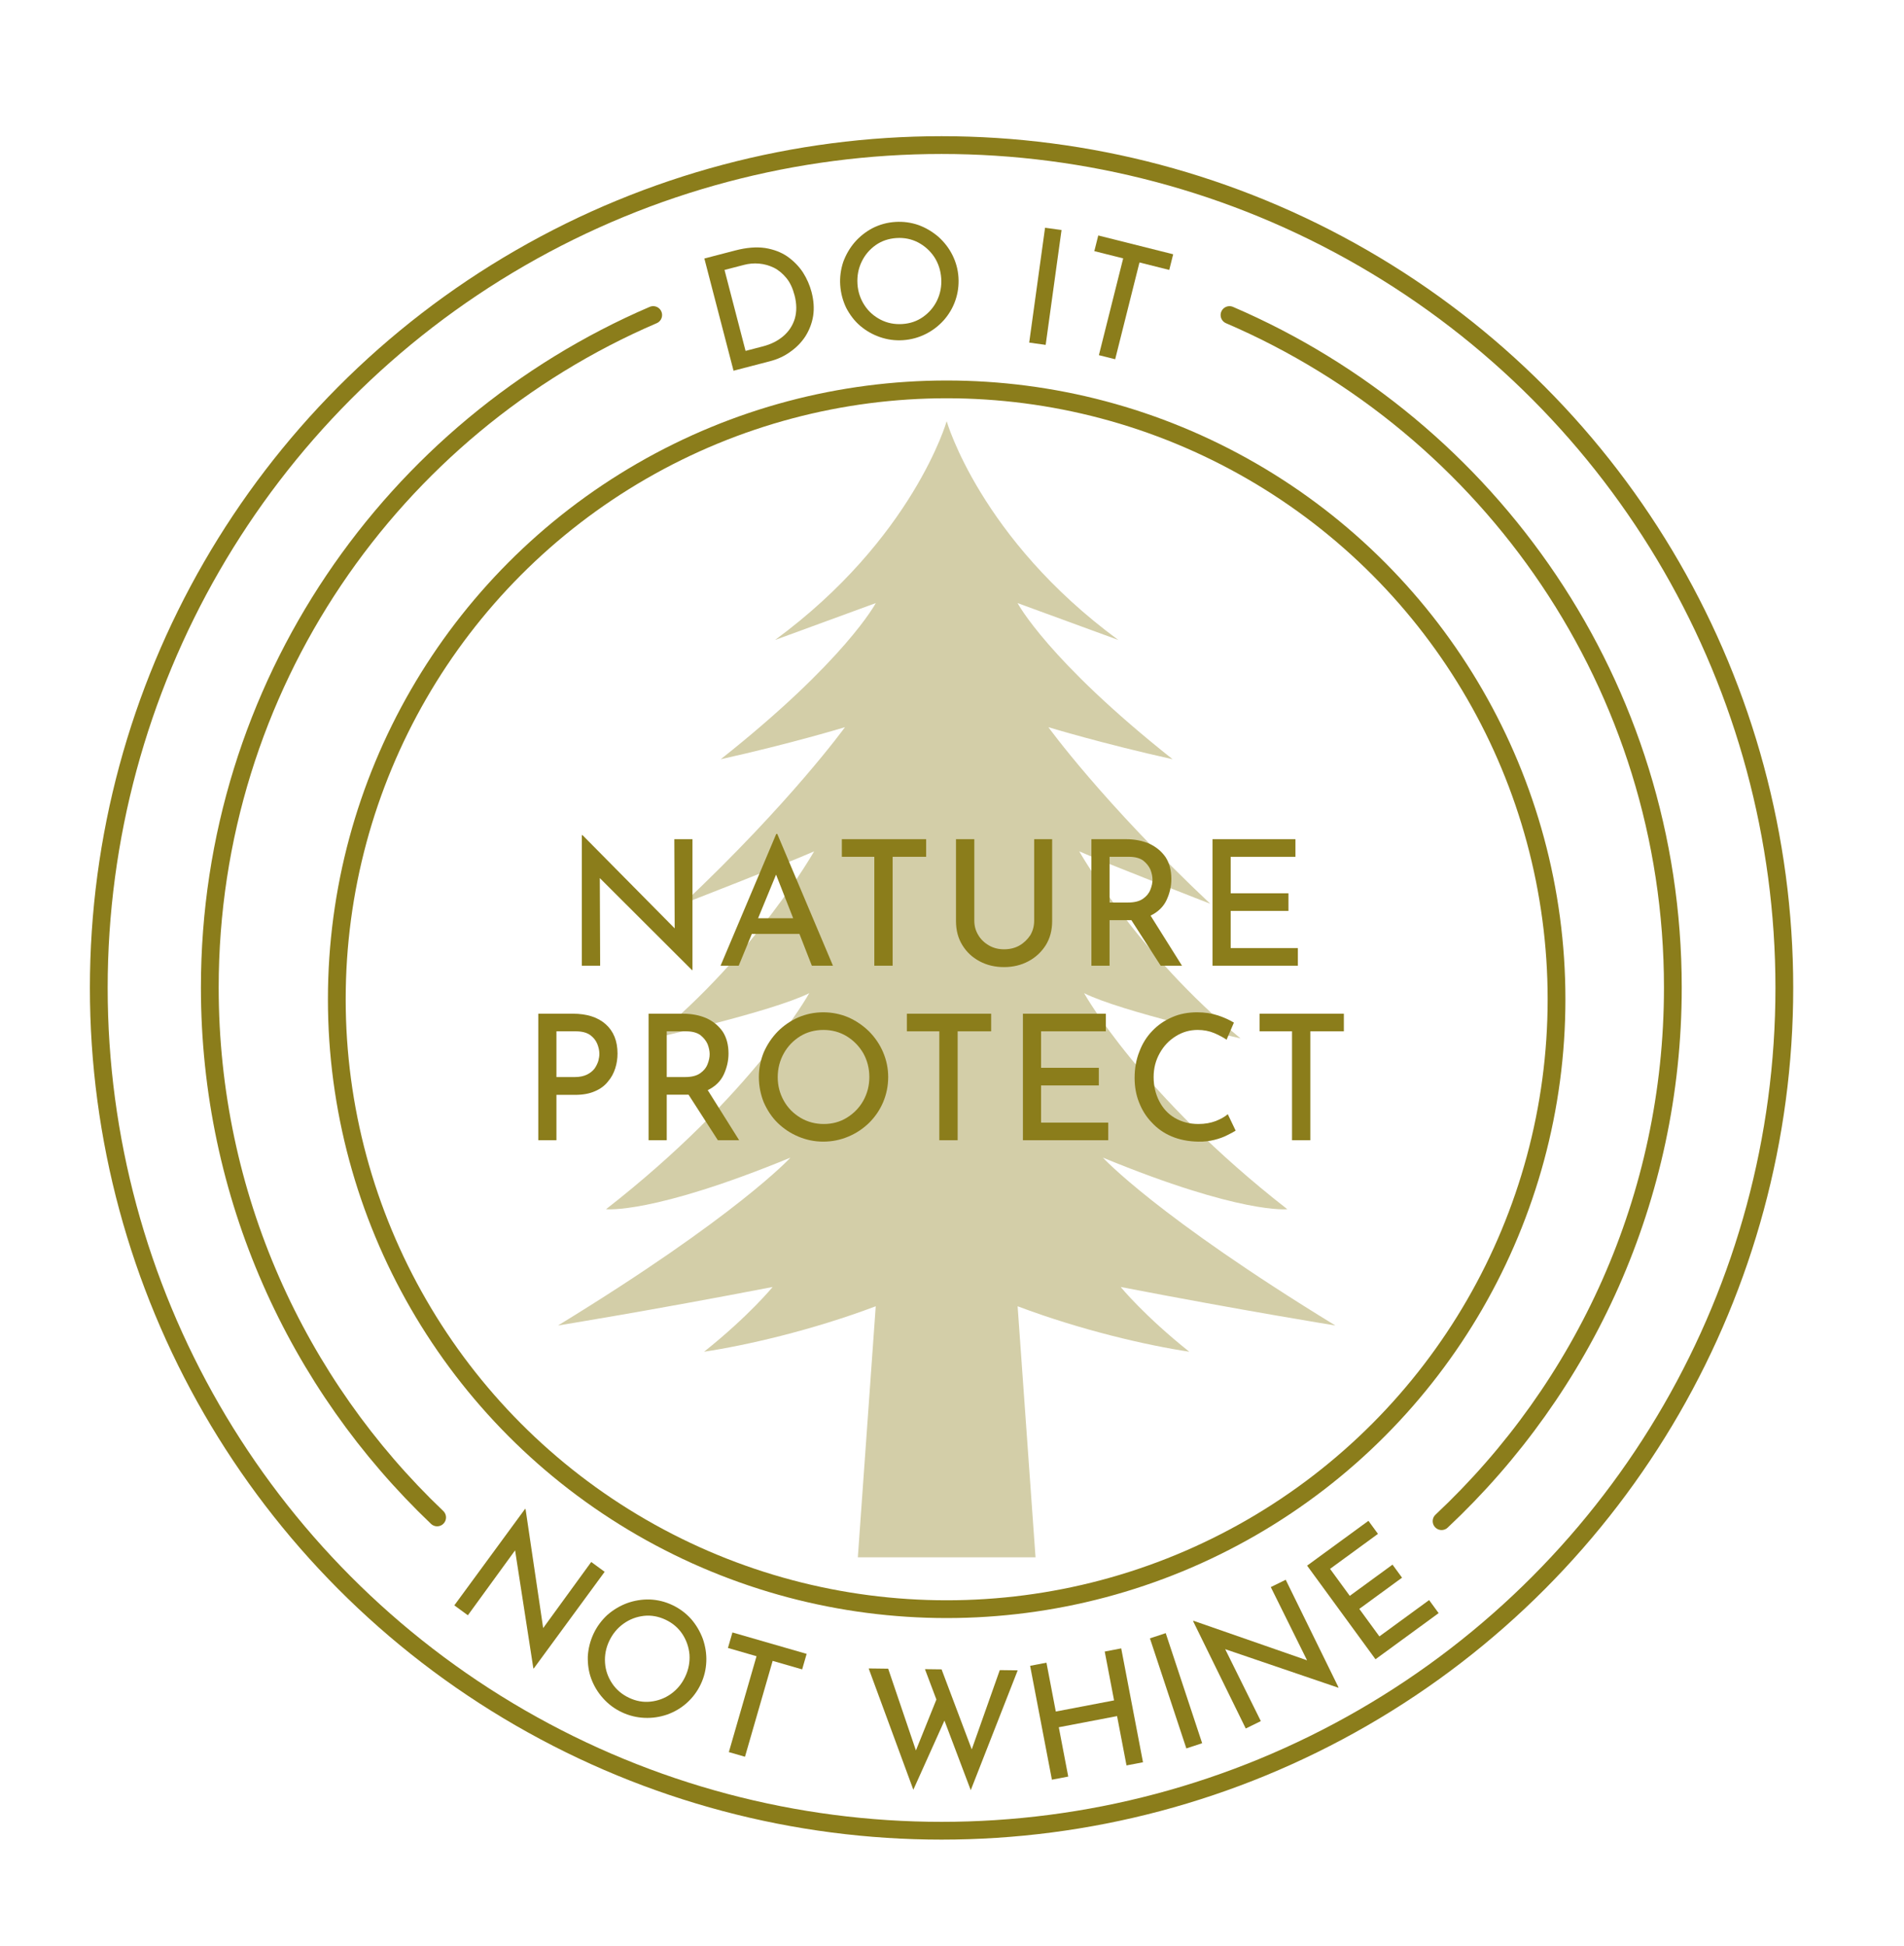
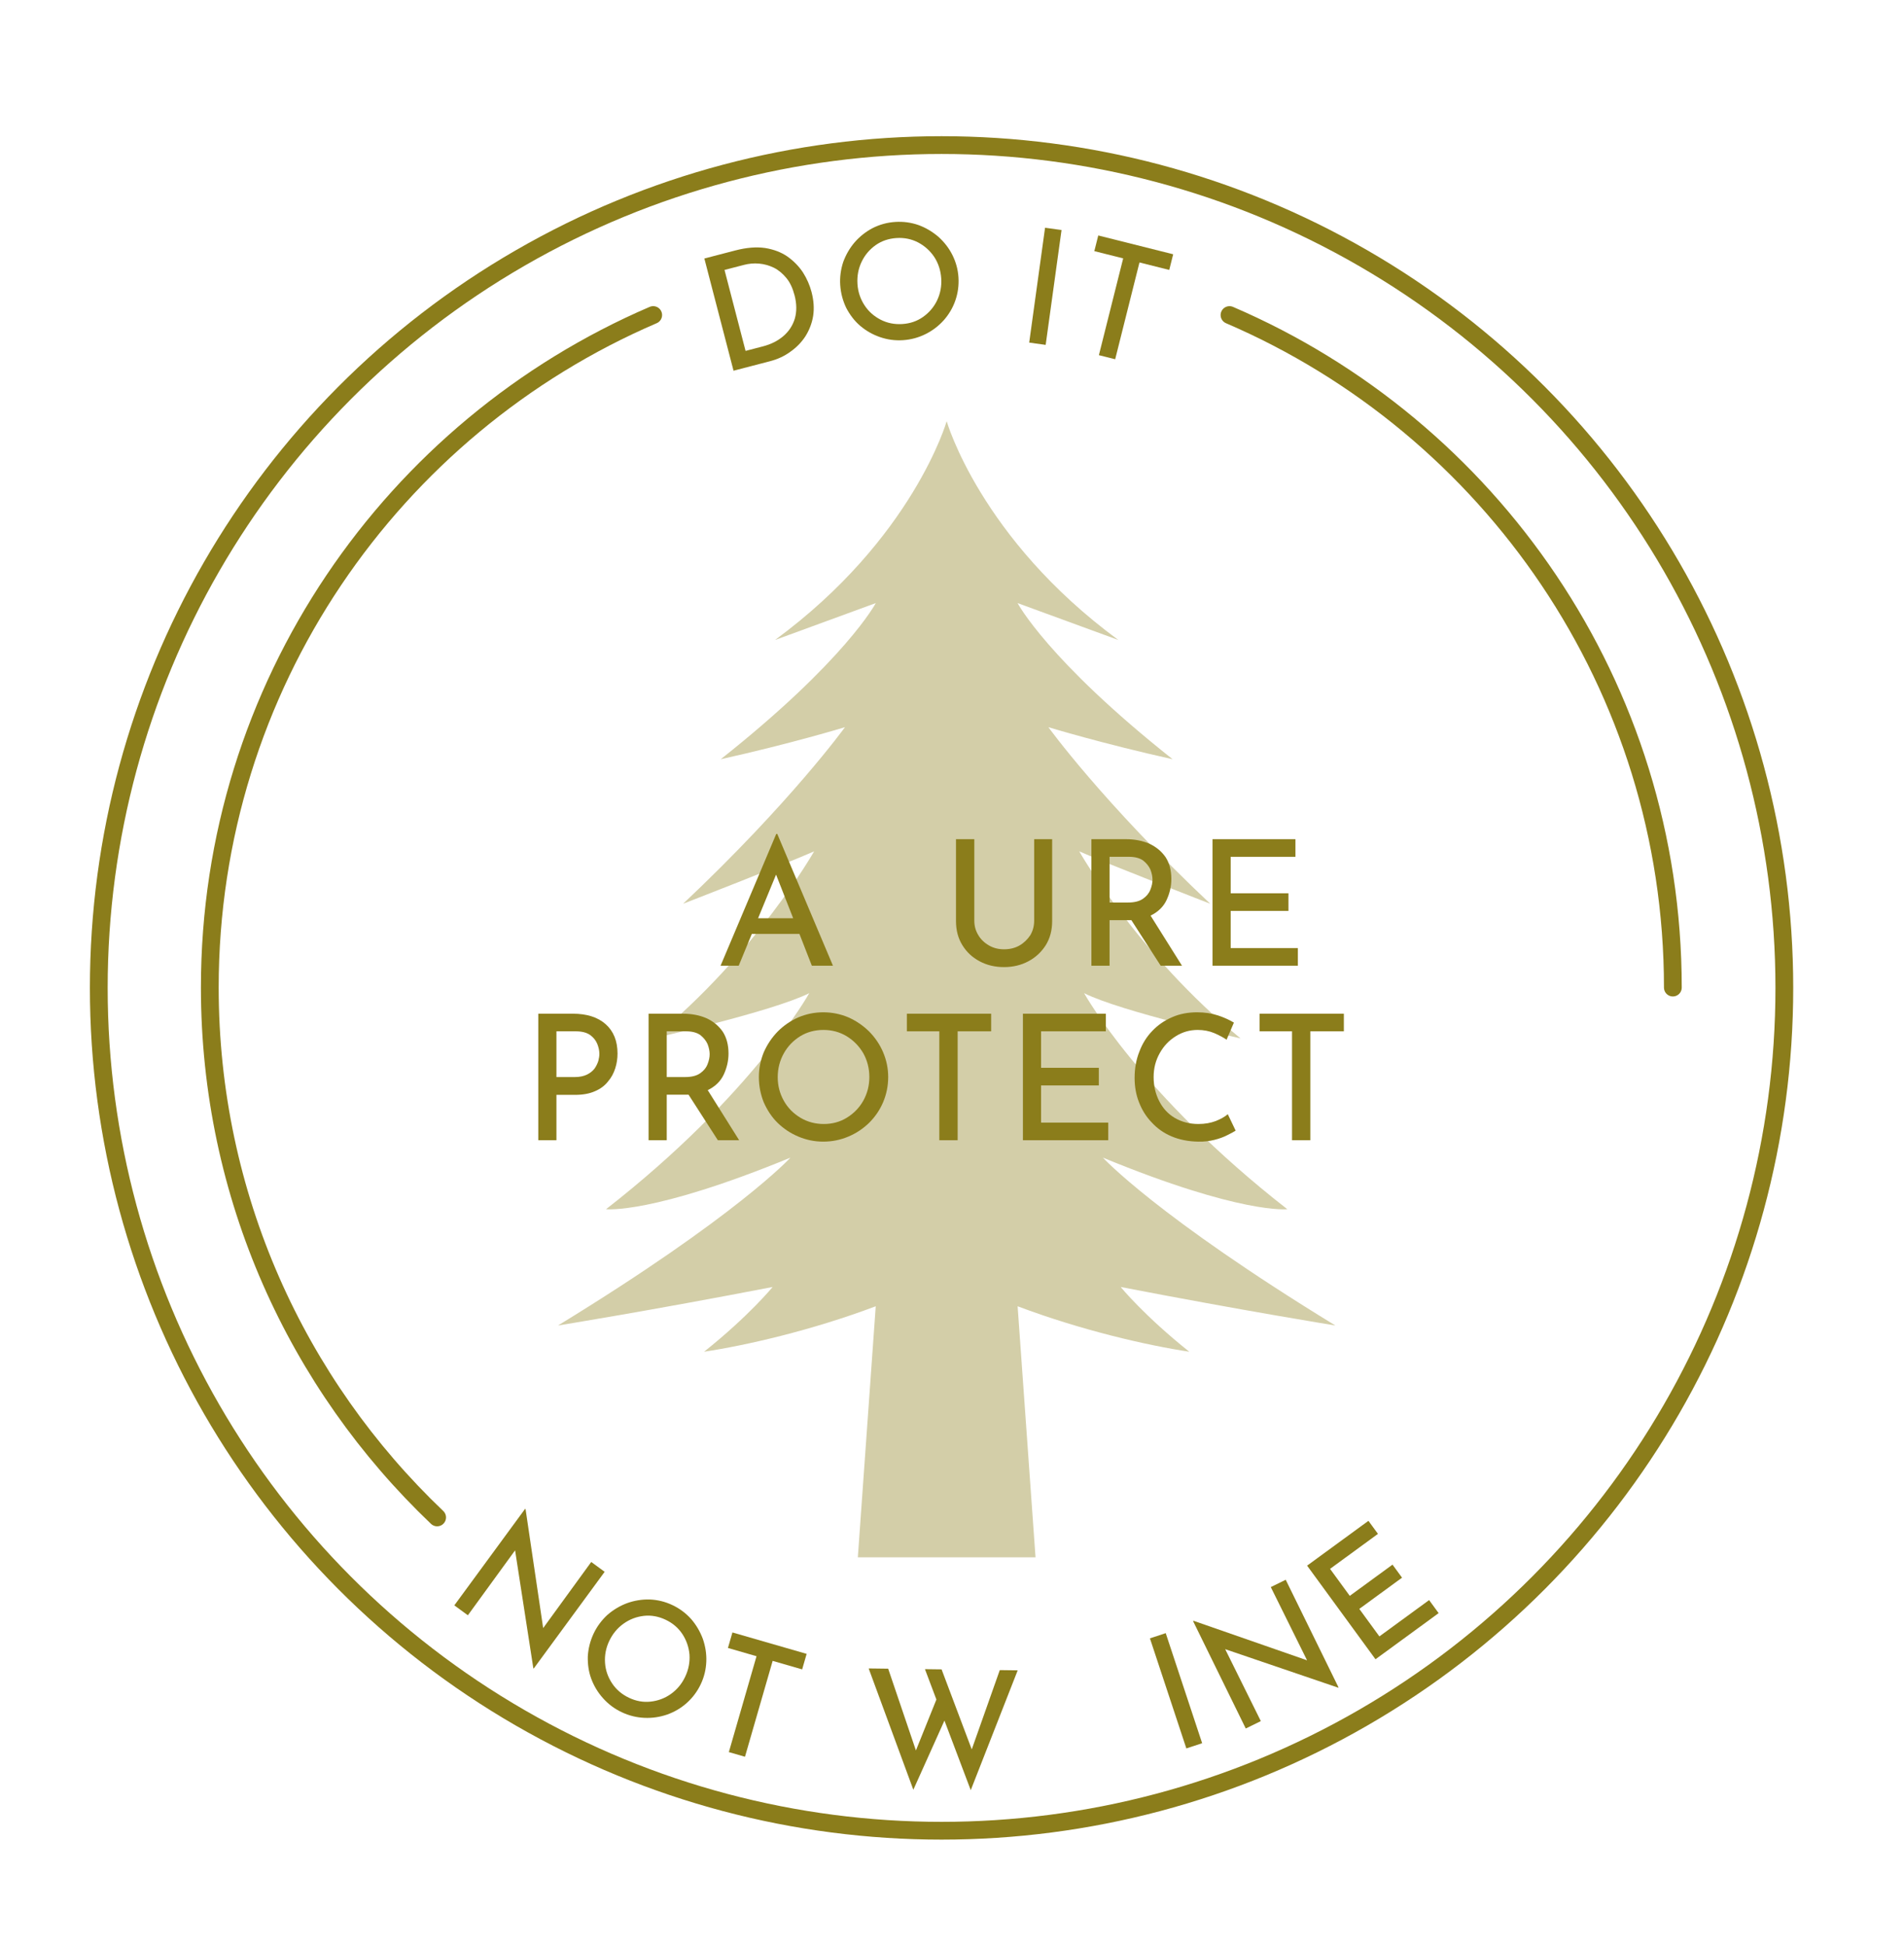
<svg xmlns="http://www.w3.org/2000/svg" width="100%" height="100%" viewBox="0 0 1786 1825" xml:space="preserve" style="fill-rule:evenodd;clip-rule:evenodd;stroke-linecap:round;stroke-linejoin:round;stroke-miterlimit:1.5;">
  <g transform="matrix(1,0,0,1,-352.503,-817.14)">
    <g transform="matrix(4.167,0,0,4.167,-3228.68,-346.192)">
      <path d="M1033.34,568.872C1005.45,574.256 985.031,577.536 985.031,577.536C1025.35,552.879 1037.35,539.756 1037.35,539.756C1006.17,552.595 995.839,551.365 995.839,551.365C1028.93,525.571 1041.58,502.738 1041.58,502.738C1033.25,506.9 1006.37,512.916 1006.37,512.916C1029.62,493.833 1042.68,470.812 1042.68,470.812C1036.44,473.587 1013.19,482.608 1013.19,482.608C1037.47,459.709 1049.62,442.866 1049.62,442.866C1049.62,442.866 1037.45,446.573 1021.66,450.076C1049.81,427.775 1056.56,414.931 1056.56,414.931L1033.88,423.234C1064.96,400.401 1072.52,373.991 1072.52,373.991C1072.52,373.991 1080.07,400.401 1111.16,423.234L1088.48,414.931C1088.48,414.931 1095.23,427.775 1123.38,450.076C1107.59,446.573 1095.42,442.866 1095.42,442.866C1095.42,442.866 1107.56,459.709 1131.85,482.608C1131.85,482.608 1108.6,473.587 1102.36,470.812C1102.36,470.812 1115.42,493.833 1138.67,512.916C1138.67,512.916 1111.78,506.9 1103.46,502.738C1103.46,502.738 1116.11,525.571 1149.2,551.365C1149.2,551.365 1138.87,552.595 1107.69,539.756C1107.69,539.756 1119.69,552.879 1160.01,577.536C1160.01,577.536 1139.59,574.256 1111.69,568.872C1111.69,568.872 1116.97,575.344 1127.13,583.445C1117.74,582.03 1102.96,578.664 1088.49,573.213L1092.52,629.72L1052.52,629.72L1056.55,573.213C1042.08,578.664 1027.3,582.03 1017.91,583.445C1028.06,575.344 1033.34,568.872 1033.34,568.872Z" style="fill:rgb(211,206,168);fill-rule:nonzero;" />
    </g>
    <g transform="matrix(1,0,0,1,421.402,798.093)">
      <g transform="matrix(120.957,88.71,-88.71,120.957,344.815,1515.68)">
        <path d="M0.734,0.025L0.206,-0.502L0.208,-0L0.103,-0L0.103,-0.748L0.107,-0.748L0.635,-0.214L0.633,-0.725L0.737,-0.725L0.737,0.025L0.734,0.025Z" style="fill:rgb(139,125,27);fill-rule:nonzero;" />
      </g>
      <g transform="matrix(135.638,64.05,-64.05,135.638,456.909,1596.62)">
        <path d="M0.058,-0.362C0.058,-0.412 0.068,-0.459 0.086,-0.504C0.106,-0.549 0.132,-0.588 0.166,-0.623C0.2,-0.657 0.239,-0.684 0.284,-0.704C0.329,-0.723 0.376,-0.733 0.427,-0.733C0.478,-0.733 0.526,-0.723 0.571,-0.704C0.616,-0.684 0.655,-0.657 0.69,-0.623C0.724,-0.588 0.751,-0.549 0.77,-0.504C0.789,-0.459 0.799,-0.412 0.799,-0.362C0.799,-0.311 0.789,-0.263 0.77,-0.218C0.751,-0.173 0.724,-0.134 0.69,-0.1C0.655,-0.066 0.616,-0.04 0.571,-0.021C0.526,-0.002 0.478,0.008 0.427,0.008C0.376,0.008 0.329,-0.002 0.284,-0.021C0.239,-0.04 0.2,-0.066 0.166,-0.099C0.132,-0.132 0.106,-0.172 0.086,-0.217C0.068,-0.262 0.058,-0.31 0.058,-0.362ZM0.166,-0.361C0.166,-0.312 0.178,-0.267 0.201,-0.226C0.224,-0.185 0.256,-0.153 0.296,-0.129C0.336,-0.105 0.381,-0.093 0.43,-0.093C0.479,-0.093 0.523,-0.105 0.562,-0.129C0.601,-0.153 0.633,-0.185 0.656,-0.226C0.679,-0.267 0.691,-0.312 0.691,-0.362C0.691,-0.412 0.679,-0.458 0.656,-0.499C0.632,-0.54 0.6,-0.572 0.561,-0.596C0.521,-0.62 0.477,-0.632 0.428,-0.632C0.379,-0.632 0.334,-0.62 0.295,-0.596C0.255,-0.571 0.224,-0.539 0.201,-0.498C0.178,-0.457 0.166,-0.411 0.166,-0.361Z" style="fill:rgb(139,125,27);fill-rule:nonzero;" />
      </g>
      <g transform="matrix(144.114,41.606,-41.606,144.114,580.769,1652.64)">
        <path d="M0.05,-0.725L0.533,-0.725L0.533,-0.624L0.341,-0.624L0.341,-0L0.236,-0L0.236,-0.624L0.05,-0.624L0.05,-0.725Z" style="fill:rgb(139,125,27);fill-rule:nonzero;" />
      </g>
      <g transform="matrix(149.988,1.91,-1.91,149.988,738.707,1692.06)">
        <path d="M0.039,-0.721L0.161,-0.721L0.341,-0.212L0.465,-0.532L0.391,-0.721L0.495,-0.721L0.69,-0.223L0.859,-0.721L0.971,-0.721L0.687,0.032L0.517,-0.401L0.328,0.034L0.039,-0.721Z" style="fill:rgb(139,125,27);fill-rule:nonzero;" />
      </g>
      <g transform="matrix(147.328,-28.184,28.184,147.328,902.638,1691.25)">
-         <path d="M0.683,-0.725L0.683,-0L0.578,-0L0.578,-0.314L0.207,-0.314L0.207,-0L0.103,-0L0.103,-0.725L0.207,-0.725L0.207,-0.414L0.578,-0.414L0.578,-0.725L0.683,-0.725Z" style="fill:rgb(139,125,27);fill-rule:nonzero;" />
-       </g>
+         </g>
      <g transform="matrix(142.407,-47.12,47.12,142.407,1029.26,1663.88)">
        <rect x="0.103" y="-0.725" width="0.104" height="0.725" style="fill:rgb(139,125,27);fill-rule:nonzero;" />
      </g>
      <g transform="matrix(134.67,-66.061,66.061,134.67,1085.78,1647.14)">
        <path d="M0.734,0.025L0.206,-0.502L0.208,-0L0.103,-0L0.103,-0.748L0.107,-0.748L0.635,-0.214L0.633,-0.725L0.737,-0.725L0.737,0.025L0.734,0.025Z" style="fill:rgb(139,125,27);fill-rule:nonzero;" />
      </g>
      <g transform="matrix(121.123,-88.483,88.483,121.123,1208.87,1584.5)">
        <path d="M0.103,-0.725L0.578,-0.725L0.578,-0.624L0.207,-0.624L0.207,-0.415L0.538,-0.415L0.538,-0.314L0.207,-0.314L0.207,-0.101L0.592,-0.101L0.592,-0L0.103,-0L0.103,-0.725Z" style="fill:rgb(139,125,27);fill-rule:nonzero;" />
      </g>
    </g>
    <g transform="matrix(1,0,0,1,523.004,899.846)">
      <g transform="matrix(145.172,-37.75,37.75,145.172,502.618,268.897)">
        <path d="M0.103,-0L0.103,-0.725L0.304,-0.725C0.376,-0.725 0.437,-0.714 0.487,-0.693C0.537,-0.671 0.578,-0.642 0.609,-0.606C0.64,-0.569 0.663,-0.529 0.678,-0.485C0.692,-0.441 0.699,-0.397 0.699,-0.353C0.699,-0.299 0.69,-0.25 0.671,-0.206C0.652,-0.163 0.625,-0.126 0.592,-0.095C0.558,-0.064 0.519,-0.041 0.476,-0.025C0.433,-0.008 0.387,-0 0.339,-0L0.103,-0ZM0.207,-0.101L0.319,-0.101C0.372,-0.101 0.418,-0.111 0.459,-0.131C0.5,-0.151 0.532,-0.18 0.556,-0.219C0.579,-0.258 0.591,-0.305 0.591,-0.36C0.591,-0.405 0.584,-0.445 0.569,-0.477C0.554,-0.51 0.534,-0.538 0.509,-0.56C0.484,-0.581 0.457,-0.597 0.426,-0.608C0.395,-0.619 0.364,-0.624 0.332,-0.624L0.207,-0.624L0.207,-0.101Z" style="fill:rgb(139,125,27);fill-rule:nonzero;" />
      </g>
      <g transform="matrix(149.687,-9.679,9.679,149.687,612.465,239.313)">
        <path d="M0.058,-0.362C0.058,-0.412 0.068,-0.459 0.086,-0.504C0.106,-0.549 0.132,-0.588 0.166,-0.623C0.2,-0.657 0.239,-0.684 0.284,-0.704C0.329,-0.723 0.376,-0.733 0.427,-0.733C0.478,-0.733 0.526,-0.723 0.571,-0.704C0.616,-0.684 0.655,-0.657 0.69,-0.623C0.724,-0.588 0.751,-0.549 0.77,-0.504C0.789,-0.459 0.799,-0.412 0.799,-0.362C0.799,-0.311 0.789,-0.263 0.77,-0.218C0.751,-0.173 0.724,-0.134 0.69,-0.1C0.655,-0.066 0.616,-0.04 0.571,-0.021C0.526,-0.002 0.478,0.008 0.427,0.008C0.376,0.008 0.329,-0.002 0.284,-0.021C0.239,-0.04 0.2,-0.066 0.166,-0.099C0.132,-0.132 0.106,-0.172 0.086,-0.217C0.068,-0.262 0.058,-0.31 0.058,-0.362ZM0.166,-0.361C0.166,-0.312 0.178,-0.267 0.201,-0.226C0.224,-0.185 0.256,-0.153 0.296,-0.129C0.336,-0.105 0.381,-0.093 0.43,-0.093C0.479,-0.093 0.523,-0.105 0.562,-0.129C0.601,-0.153 0.633,-0.185 0.656,-0.226C0.679,-0.267 0.691,-0.312 0.691,-0.362C0.691,-0.412 0.679,-0.458 0.656,-0.499C0.632,-0.54 0.6,-0.572 0.561,-0.596C0.521,-0.62 0.477,-0.632 0.428,-0.632C0.379,-0.632 0.334,-0.62 0.295,-0.596C0.255,-0.571 0.224,-0.539 0.201,-0.498C0.178,-0.457 0.166,-0.411 0.166,-0.361Z" style="fill:rgb(139,125,27);fill-rule:nonzero;" />
      </g>
      <g transform="matrix(148.59,20.521,-20.521,148.59,779.606,236.532)">
        <rect x="0.103" y="-0.725" width="0.104" height="0.725" style="fill:rgb(139,125,27);fill-rule:nonzero;" />
      </g>
      <g transform="matrix(145.49,36.504,-36.504,145.49,825.954,241.813)">
        <path d="M0.05,-0.725L0.533,-0.725L0.533,-0.624L0.341,-0.624L0.341,-0L0.236,-0L0.236,-0.624L0.05,-0.624L0.05,-0.725Z" style="fill:rgb(139,125,27);fill-rule:nonzero;" />
      </g>
    </g>
    <circle cx="1235.71" cy="1743.77" r="790.543" style="fill:none;stroke:rgb(139,125,27);stroke-width:16.67px;" />
    <g transform="matrix(0.868,0,0,0.868,162.896,229.871)">
-       <path d="M1547.13,1017.02C1828.79,1138 2026.25,1418.01 2026.25,1743.77C2026.25,1971.07 1930.12,2176.09 1776.32,2320.36" style="fill:none;stroke:rgb(139,125,27);stroke-width:19.2px;" />
+       <path d="M1547.13,1017.02C1828.79,1138 2026.25,1418.01 2026.25,1743.77" style="fill:none;stroke:rgb(139,125,27);stroke-width:19.2px;" />
    </g>
    <g transform="matrix(0.868,0,0,0.868,162.896,229.871)">
      <path d="M690.837,2316.33C539.529,2172.29 445.166,1968.96 445.166,1743.77C445.166,1417.99 642.653,1137.97 924.34,1017" style="fill:none;stroke:rgb(139,125,27);stroke-width:19.2px;" />
    </g>
    <g transform="matrix(1.286,0,0,1.286,-342.075,-488.052)">
-       <circle cx="1230.62" cy="1743.77" r="444.839" style="fill:none;stroke:rgb(139,125,27);stroke-width:12.96px;" />
-     </g>
+       </g>
    <g transform="matrix(3.274,0,0,3.274,-212.153,-307.697)">
      <g transform="matrix(50,0,0,50,334.015,620.233)">
-         <path d="M0.734,0.025L0.206,-0.502L0.208,-0L0.103,-0L0.103,-0.748L0.107,-0.748L0.635,-0.214L0.633,-0.725L0.737,-0.725L0.737,0.025L0.734,0.025Z" style="fill:rgb(139,125,27);fill-rule:nonzero;" />
-       </g>
+         </g>
      <g transform="matrix(50,0,0,50,377.515,620.233)">
        <path d="M0.028,-0L0.347,-0.755L0.353,-0.755L0.672,-0L0.551,-0L0.48,-0.182L0.207,-0.182L0.132,-0L0.028,-0ZM0.243,-0.272L0.444,-0.272L0.346,-0.522L0.243,-0.272Z" style="fill:rgb(139,125,27);fill-rule:nonzero;" />
      </g>
      <g transform="matrix(50,0,0,50,411.165,620.233)">
-         <path d="M0.05,-0.725L0.533,-0.725L0.533,-0.624L0.341,-0.624L0.341,-0L0.236,-0L0.236,-0.624L0.05,-0.624L0.05,-0.725Z" style="fill:rgb(139,125,27);fill-rule:nonzero;" />
-       </g>
+         </g>
      <g transform="matrix(50,0,0,50,441.765,620.233)">
        <path d="M0.197,-0.259C0.197,-0.228 0.204,-0.201 0.22,-0.175C0.234,-0.151 0.255,-0.131 0.281,-0.116C0.307,-0.101 0.336,-0.094 0.367,-0.094C0.4,-0.094 0.43,-0.101 0.456,-0.116C0.482,-0.131 0.502,-0.151 0.518,-0.175C0.533,-0.201 0.54,-0.228 0.54,-0.259L0.54,-0.725L0.643,-0.725L0.643,-0.256C0.643,-0.203 0.631,-0.157 0.606,-0.117C0.581,-0.078 0.548,-0.047 0.506,-0.025C0.465,-0.003 0.418,0.008 0.367,0.008C0.316,0.008 0.269,-0.003 0.228,-0.025C0.186,-0.047 0.153,-0.078 0.129,-0.117C0.104,-0.157 0.092,-0.203 0.092,-0.256L0.092,-0.725L0.197,-0.725L0.197,-0.259Z" style="fill:rgb(139,125,27);fill-rule:nonzero;" />
      </g>
      <g transform="matrix(50,0,0,50,480.015,620.233)">
        <path d="M0.3,-0.725C0.351,-0.725 0.396,-0.716 0.435,-0.699C0.474,-0.681 0.505,-0.655 0.528,-0.622C0.55,-0.588 0.561,-0.546 0.561,-0.497C0.561,-0.456 0.552,-0.416 0.534,-0.377C0.516,-0.338 0.485,-0.308 0.442,-0.287L0.622,-0L0.5,-0L0.332,-0.261L0.207,-0.261L0.207,-0L0.103,-0L0.103,-0.725L0.3,-0.725ZM0.312,-0.362C0.349,-0.362 0.378,-0.369 0.399,-0.384C0.419,-0.398 0.433,-0.415 0.441,-0.436C0.449,-0.456 0.453,-0.475 0.453,-0.493C0.453,-0.511 0.449,-0.53 0.441,-0.551C0.432,-0.571 0.418,-0.588 0.399,-0.603C0.379,-0.617 0.352,-0.624 0.318,-0.624L0.207,-0.624L0.207,-0.362L0.312,-0.362Z" style="fill:rgb(139,125,27);fill-rule:nonzero;" />
      </g>
      <g transform="matrix(50,0,0,50,514.715,620.233)">
        <path d="M0.103,-0.725L0.578,-0.725L0.578,-0.624L0.207,-0.624L0.207,-0.415L0.538,-0.415L0.538,-0.314L0.207,-0.314L0.207,-0.101L0.592,-0.101L0.592,-0L0.103,-0L0.103,-0.725Z" style="fill:rgb(139,125,27);fill-rule:nonzero;" />
      </g>
      <g transform="matrix(50,0,0,50,321.54,670.233)">
        <path d="M0.301,-0.725C0.381,-0.725 0.444,-0.705 0.489,-0.665C0.534,-0.625 0.557,-0.569 0.557,-0.497C0.557,-0.468 0.553,-0.44 0.544,-0.412C0.535,-0.384 0.522,-0.359 0.502,-0.336C0.484,-0.313 0.459,-0.294 0.428,-0.281C0.397,-0.267 0.359,-0.26 0.314,-0.26L0.207,-0.26L0.207,-0L0.103,-0L0.103,-0.725L0.301,-0.725ZM0.313,-0.362C0.34,-0.362 0.363,-0.367 0.382,-0.376C0.4,-0.385 0.414,-0.396 0.425,-0.41C0.435,-0.424 0.442,-0.439 0.447,-0.454C0.451,-0.469 0.453,-0.483 0.453,-0.495C0.453,-0.513 0.449,-0.532 0.441,-0.552C0.433,-0.572 0.419,-0.589 0.4,-0.603C0.38,-0.617 0.353,-0.624 0.318,-0.624L0.207,-0.624L0.207,-0.362L0.313,-0.362Z" style="fill:rgb(139,125,27);fill-rule:nonzero;" />
      </g>
      <g transform="matrix(50,0,0,50,353.14,670.233)">
        <path d="M0.3,-0.725C0.351,-0.725 0.396,-0.716 0.435,-0.699C0.474,-0.681 0.505,-0.655 0.528,-0.622C0.55,-0.588 0.561,-0.546 0.561,-0.497C0.561,-0.456 0.552,-0.416 0.534,-0.377C0.516,-0.338 0.485,-0.308 0.442,-0.287L0.622,-0L0.5,-0L0.332,-0.261L0.207,-0.261L0.207,-0L0.103,-0L0.103,-0.725L0.3,-0.725ZM0.312,-0.362C0.349,-0.362 0.378,-0.369 0.399,-0.384C0.419,-0.398 0.433,-0.415 0.441,-0.436C0.449,-0.456 0.453,-0.475 0.453,-0.493C0.453,-0.511 0.449,-0.53 0.441,-0.551C0.432,-0.571 0.418,-0.588 0.399,-0.603C0.379,-0.617 0.352,-0.624 0.318,-0.624L0.207,-0.624L0.207,-0.362L0.312,-0.362Z" style="fill:rgb(139,125,27);fill-rule:nonzero;" />
      </g>
      <g transform="matrix(50,0,0,50,386.99,670.233)">
        <path d="M0.058,-0.362C0.058,-0.412 0.068,-0.459 0.086,-0.504C0.106,-0.549 0.132,-0.588 0.166,-0.623C0.2,-0.657 0.239,-0.684 0.284,-0.704C0.329,-0.723 0.376,-0.733 0.427,-0.733C0.478,-0.733 0.526,-0.723 0.571,-0.704C0.616,-0.684 0.655,-0.657 0.69,-0.623C0.724,-0.588 0.751,-0.549 0.77,-0.504C0.789,-0.459 0.799,-0.412 0.799,-0.362C0.799,-0.311 0.789,-0.263 0.77,-0.218C0.751,-0.173 0.724,-0.134 0.69,-0.1C0.655,-0.066 0.616,-0.04 0.571,-0.021C0.526,-0.002 0.478,0.008 0.427,0.008C0.376,0.008 0.329,-0.002 0.284,-0.021C0.239,-0.04 0.2,-0.066 0.166,-0.099C0.132,-0.132 0.106,-0.172 0.086,-0.217C0.068,-0.262 0.058,-0.31 0.058,-0.362ZM0.166,-0.361C0.166,-0.312 0.178,-0.267 0.201,-0.226C0.224,-0.185 0.256,-0.153 0.296,-0.129C0.336,-0.105 0.381,-0.093 0.43,-0.093C0.479,-0.093 0.523,-0.105 0.562,-0.129C0.601,-0.153 0.633,-0.185 0.656,-0.226C0.679,-0.267 0.691,-0.312 0.691,-0.362C0.691,-0.412 0.679,-0.458 0.656,-0.499C0.632,-0.54 0.6,-0.572 0.561,-0.596C0.521,-0.62 0.477,-0.632 0.428,-0.632C0.379,-0.632 0.334,-0.62 0.295,-0.596C0.255,-0.571 0.224,-0.539 0.201,-0.498C0.178,-0.457 0.166,-0.411 0.166,-0.361Z" style="fill:rgb(139,125,27);fill-rule:nonzero;" />
      </g>
      <g transform="matrix(50,0,0,50,429.79,670.233)">
        <path d="M0.05,-0.725L0.533,-0.725L0.533,-0.624L0.341,-0.624L0.341,-0L0.236,-0L0.236,-0.624L0.05,-0.624L0.05,-0.725Z" style="fill:rgb(139,125,27);fill-rule:nonzero;" />
      </g>
      <g transform="matrix(50,0,0,50,460.39,670.233)">
        <path d="M0.103,-0.725L0.578,-0.725L0.578,-0.624L0.207,-0.624L0.207,-0.415L0.538,-0.415L0.538,-0.314L0.207,-0.314L0.207,-0.101L0.592,-0.101L0.592,-0L0.103,-0L0.103,-0.725Z" style="fill:rgb(139,125,27);fill-rule:nonzero;" />
      </g>
      <g transform="matrix(50,0,0,50,494.64,670.233)">
        <path d="M0.637,-0.055C0.626,-0.048 0.61,-0.039 0.589,-0.029C0.568,-0.018 0.543,-0.009 0.515,-0.002C0.486,0.005 0.455,0.009 0.422,0.008C0.365,0.007 0.315,-0.003 0.27,-0.022C0.225,-0.041 0.187,-0.068 0.156,-0.102C0.124,-0.135 0.1,-0.174 0.083,-0.218C0.066,-0.261 0.058,-0.308 0.058,-0.357C0.058,-0.412 0.067,-0.462 0.085,-0.507C0.102,-0.553 0.127,-0.593 0.159,-0.626C0.191,-0.66 0.229,-0.686 0.273,-0.705C0.316,-0.724 0.364,-0.733 0.416,-0.733C0.46,-0.733 0.5,-0.727 0.536,-0.715C0.572,-0.703 0.602,-0.689 0.627,-0.674L0.585,-0.576C0.566,-0.589 0.542,-0.602 0.514,-0.614C0.485,-0.626 0.454,-0.632 0.419,-0.632C0.374,-0.632 0.332,-0.62 0.294,-0.596C0.255,-0.572 0.225,-0.54 0.202,-0.499C0.179,-0.458 0.167,-0.413 0.167,-0.362C0.167,-0.311 0.178,-0.265 0.199,-0.224C0.22,-0.183 0.249,-0.151 0.288,-0.128C0.327,-0.105 0.372,-0.093 0.424,-0.093C0.461,-0.093 0.494,-0.099 0.523,-0.11C0.551,-0.121 0.574,-0.134 0.592,-0.149L0.637,-0.055Z" style="fill:rgb(139,125,27);fill-rule:nonzero;" />
      </g>
      <g transform="matrix(50,0,0,50,530.84,670.233)">
        <path d="M0.05,-0.725L0.533,-0.725L0.533,-0.624L0.341,-0.624L0.341,-0L0.236,-0L0.236,-0.624L0.05,-0.624L0.05,-0.725Z" style="fill:rgb(139,125,27);fill-rule:nonzero;" />
      </g>
    </g>
  </g>
</svg>